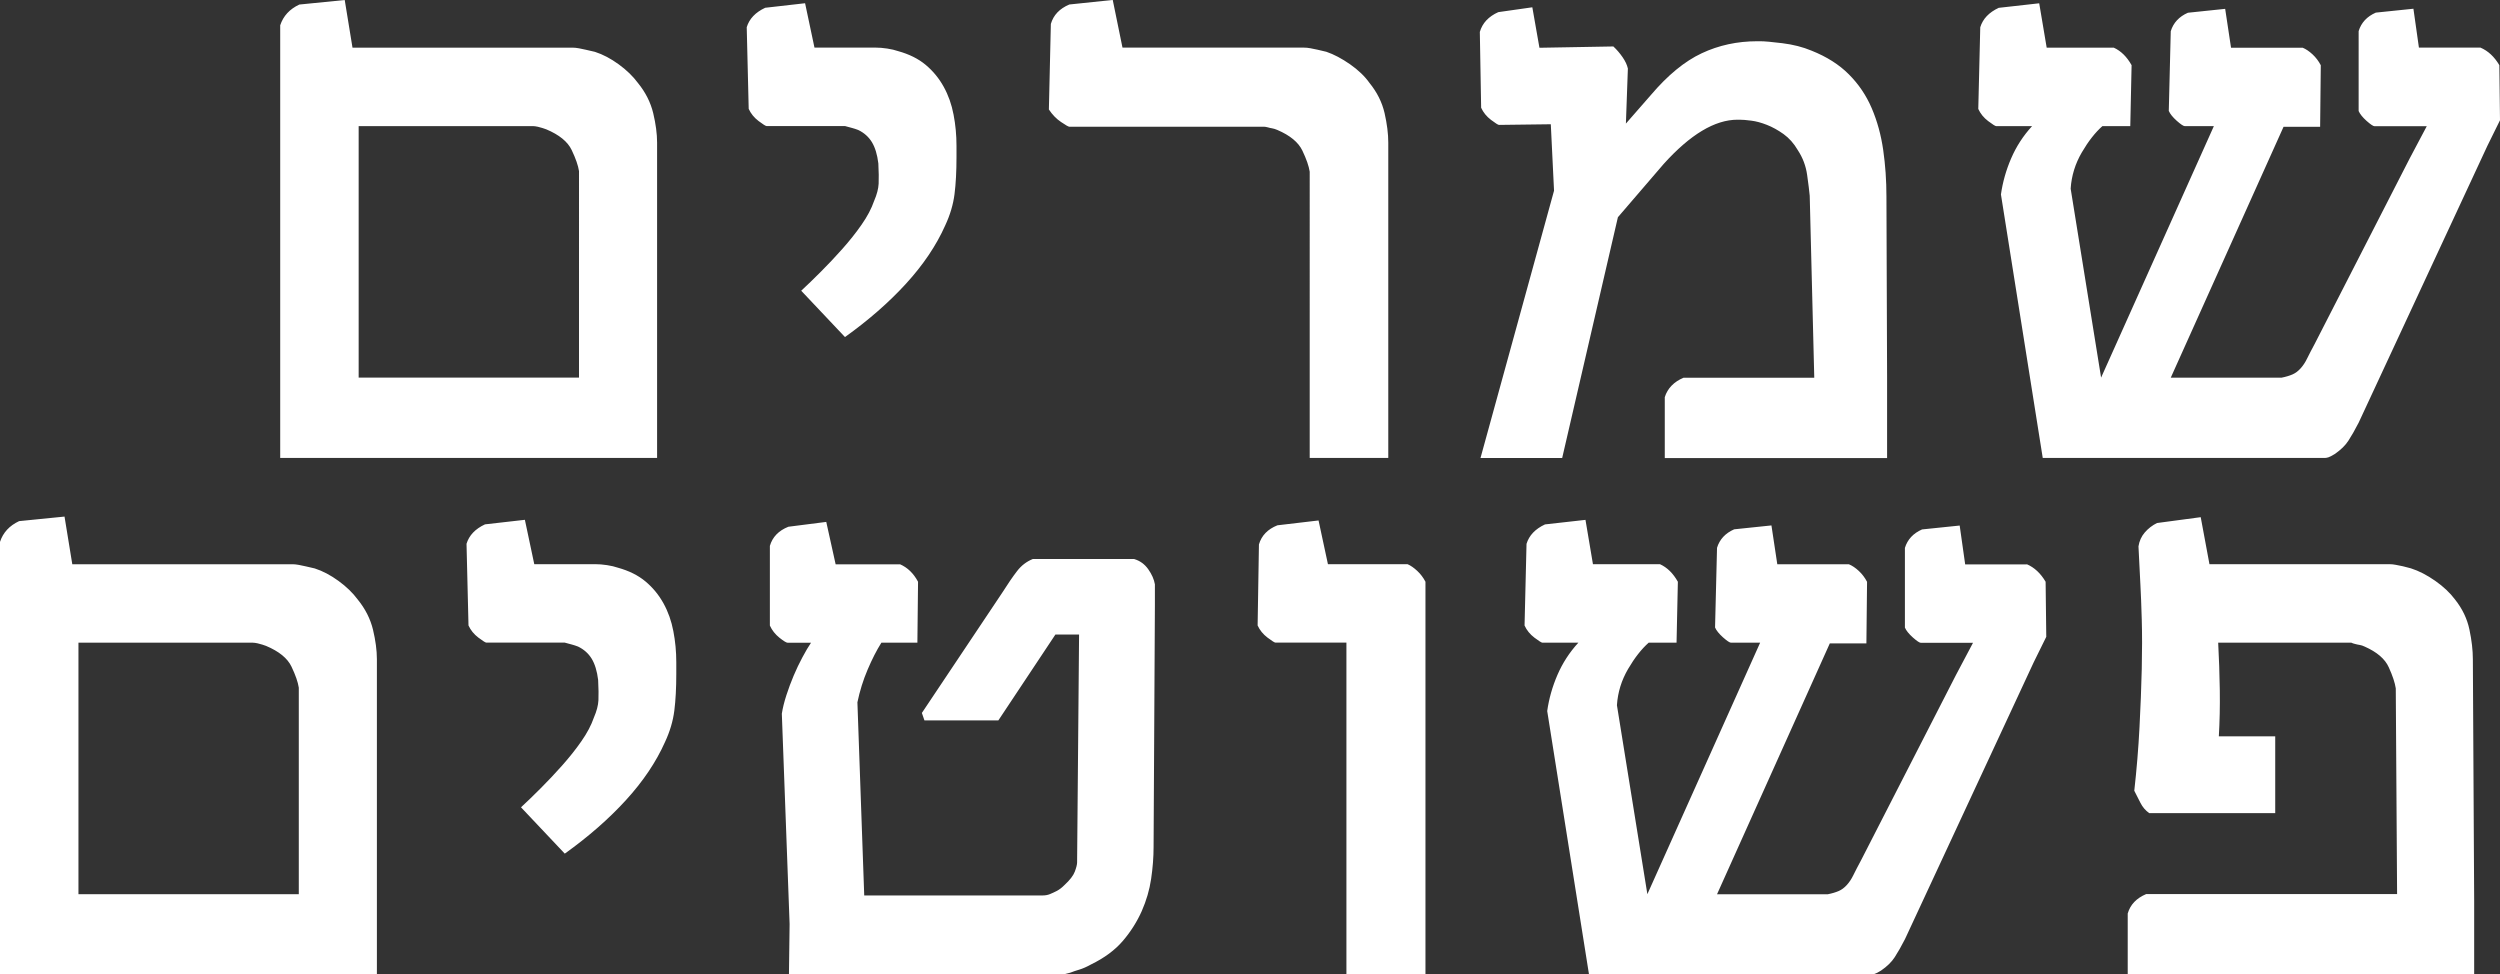
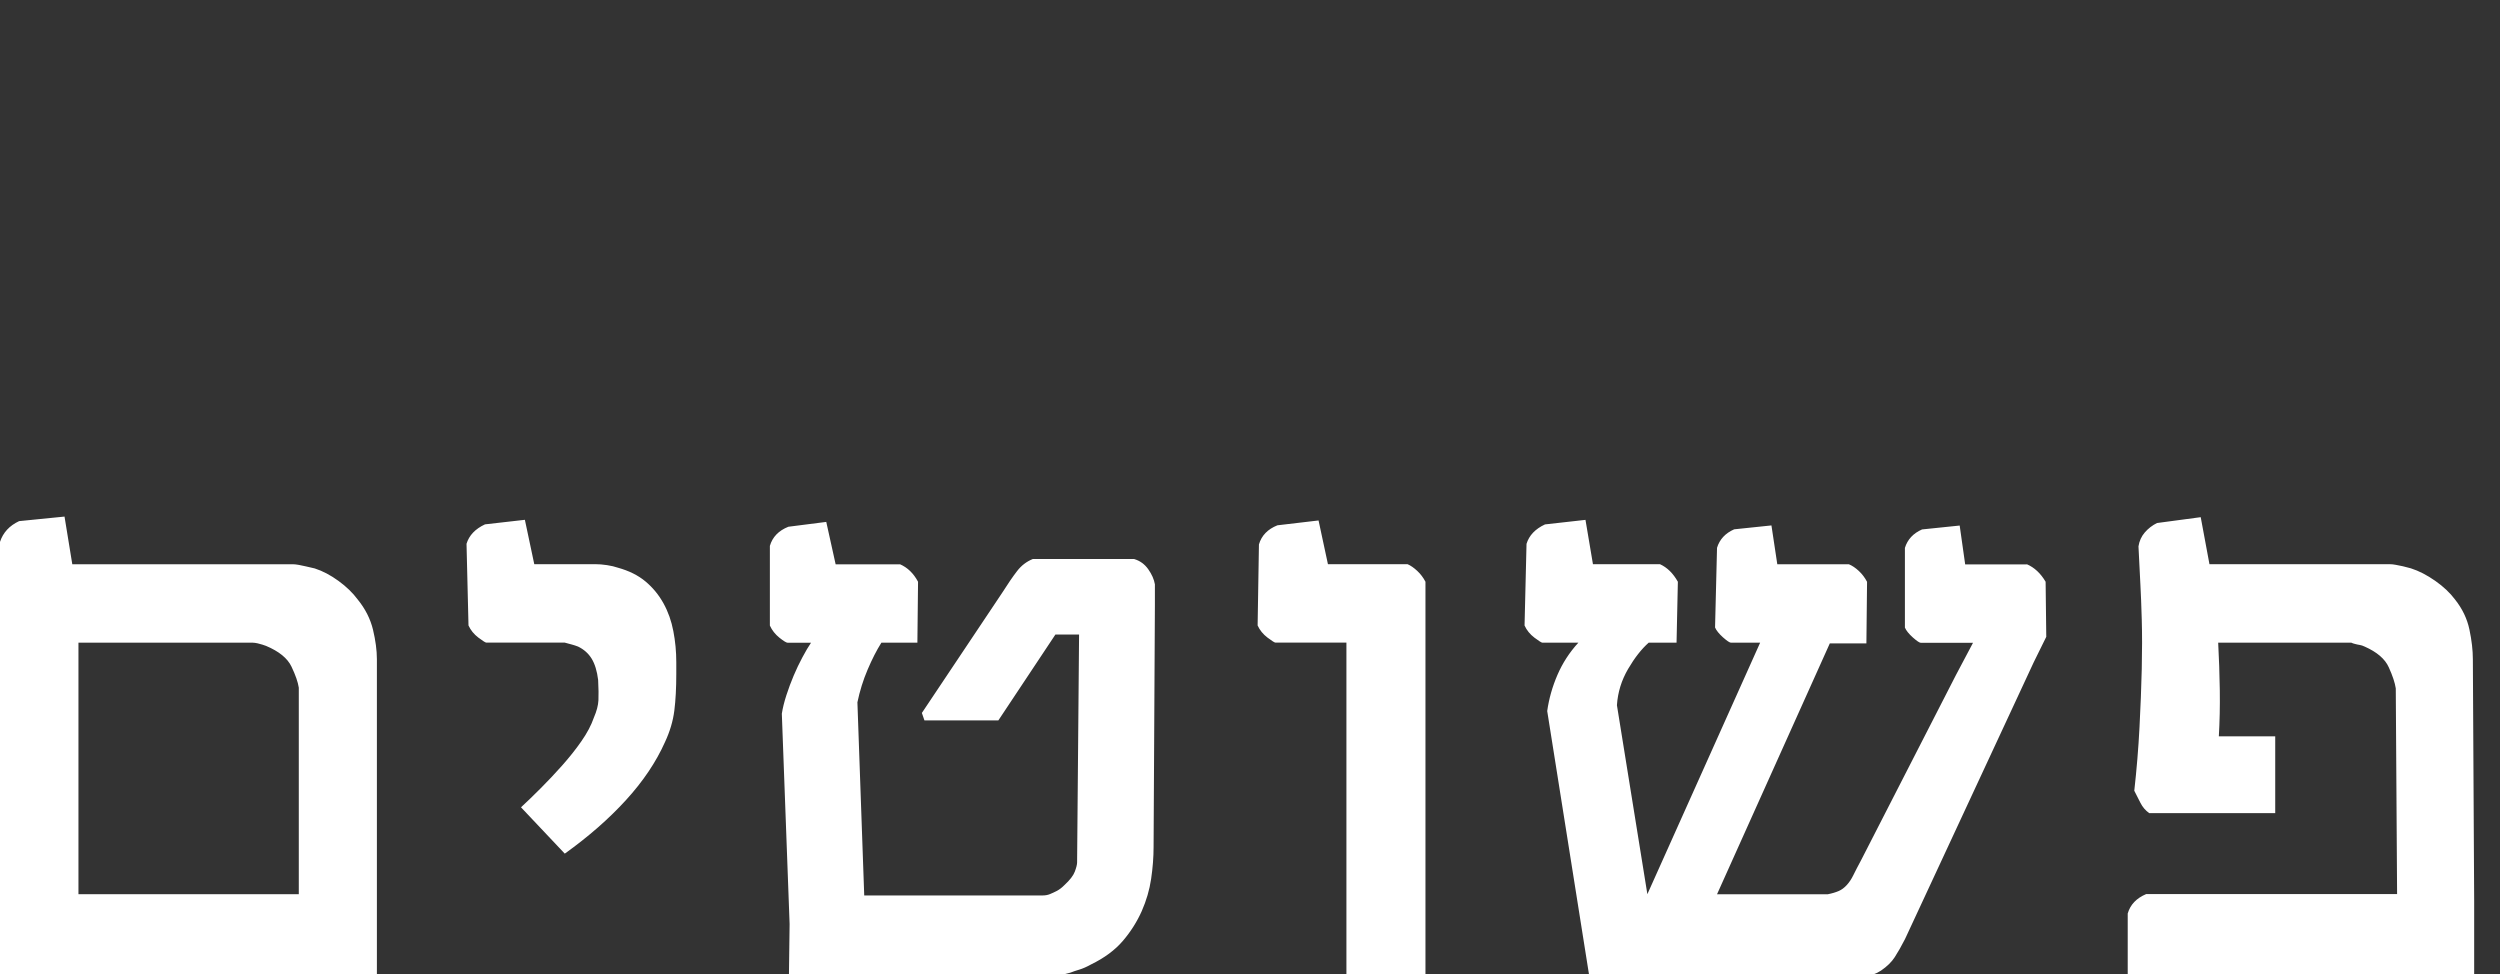
<svg xmlns="http://www.w3.org/2000/svg" id="Layer_2" data-name="Layer 2" viewBox="0 0 418.09 162.97">
  <rect x="0" y="0" width="418.09" height="162.97" fill="#333333" stroke="none" />
  <defs>
    <style>
      .cls-1 {
        fill: #fff;
        stroke-width: 0px;
      }
    </style>
  </defs>
  <g id="Layer_1-2" data-name="Layer 1">
    <g>
-       <path class="cls-1" d="m109.89,76.58h-63.03V4.23c.51-1.55,1.57-2.71,3.2-3.47l7.59-.76,1.3,7.97h36.85c.29,0,.63.04,1.03.11.36.07.74.15,1.14.24.4.09.9.21,1.52.35,1.34.43,2.66,1.13,3.98,2.09,1.32.96,2.39,2,3.22,3.12,1.26,1.55,2.11,3.23,2.55,5.04.43,1.81.65,3.45.65,4.93v52.73Zm-13.06-13.44V28.62c-.14-.94-.55-2.11-1.22-3.52-.67-1.41-2.09-2.56-4.25-3.47-.36-.14-.83-.29-1.41-.43-.33-.07-.6-.11-.81-.11h-29.16v42.06h36.85Zm63.13-36.85c0,2.38-.11,4.44-.33,6.18-.22,1.73-.74,3.49-1.57,5.26-1.48,3.32-3.66,6.56-6.53,9.7-2.87,3.14-6.28,6.12-10.22,8.94l-7.32-7.75c.98-.9,2.07-1.96,3.28-3.17,1.21-1.21,2.41-2.48,3.6-3.82,1.19-1.34,2.27-2.69,3.22-4.06.96-1.37,1.65-2.69,2.09-3.96.47-1.08.72-2.05.76-2.9.04-.85.02-1.98-.05-3.39-.18-1.48-.54-2.66-1.08-3.55-.54-.88-1.3-1.56-2.28-2.03-.36-.14-.7-.25-1-.33-.31-.07-.71-.18-1.22-.33h-13.12c-.14,0-.59-.28-1.33-.84-.74-.56-1.29-1.24-1.65-2.03l-.33-13.66c.43-1.41,1.46-2.49,3.09-3.25l6.67-.76,1.57,7.42h10.19c.61,0,1.27.05,1.98.16.7.11,1.31.25,1.82.43,1.84.51,3.38,1.27,4.61,2.3,1.23,1.03,2.23,2.25,3.01,3.66.78,1.41,1.33,2.96,1.65,4.66.33,1.7.49,3.43.49,5.2v1.9Zm72.19,50.29h-13.12V28.72c-.14-.94-.55-2.11-1.22-3.52-.67-1.41-2.07-2.56-4.2-3.47-.33-.14-.61-.23-.87-.27-.25-.04-.49-.09-.7-.16-.29-.07-.51-.11-.65-.11h-32.57c-.14,0-.61-.26-1.38-.79-.78-.52-1.45-1.22-2.03-2.09l.33-14.31c.43-1.48,1.46-2.56,3.09-3.25l7.26-.76,1.63,7.97h30.3c.4,0,.78.04,1.14.11.36.07.75.15,1.17.24.41.09.91.21,1.49.35,1.26.43,2.58,1.13,3.96,2.09,1.37.96,2.46,2,3.25,3.12,1.26,1.55,2.1,3.23,2.52,5.04.41,1.81.62,3.45.62,4.93v52.73Zm71.26-13.44l-.76-30.4c-.07-.79-.22-1.95-.43-3.47s-.74-2.91-1.57-4.17c-.65-1.12-1.45-2.01-2.38-2.68-.94-.67-1.87-1.18-2.79-1.54-.92-.36-1.79-.6-2.6-.7-.81-.11-1.47-.16-1.98-.16h-.33c-3.79,0-7.91,2.48-12.36,7.42l-7.64,8.89-9.32,40.27h-13.66l12.3-44.71-.54-11.11-8.67.11c-.14,0-.59-.28-1.33-.84-.74-.56-1.29-1.24-1.65-2.03l-.22-12.68c.43-1.48,1.46-2.58,3.09-3.31l5.69-.81,1.19,6.77,12.36-.22c.58.54,1.09,1.14,1.54,1.79.45.65.75,1.28.89,1.9l-.33,9.21,4.17-4.77c2.82-3.32,5.65-5.65,8.51-6.99,2.85-1.34,5.94-2.01,9.27-2.01h.54c.69,0,1.91.11,3.69.33,1.77.22,3.4.63,4.88,1.25,2.53,1.01,4.61,2.33,6.23,3.96,1.63,1.63,2.9,3.51,3.82,5.66.92,2.15,1.56,4.48,1.92,6.99.36,2.51.54,5.1.54,7.78l.11,30.3v13.44h-37.18v-10.19c.47-1.48,1.52-2.56,3.14-3.25h21.84ZM414.84,7.97c1.26.54,2.31,1.52,3.14,2.93l.11,9.21-2.11,4.28-21.52,46.28c-.61,1.19-1.18,2.19-1.71,3.01-.52.81-1.29,1.56-2.3,2.25-.47.29-.81.47-1.03.54-.22.07-.4.11-.54.11h-47.26l-6.99-44.06c.29-2.06.86-4.07,1.71-6.04.85-1.97,2.01-3.77,3.5-5.39h-6.02c-.14,0-.59-.28-1.33-.84-.74-.56-1.29-1.24-1.65-2.03l.33-13.66c.43-1.41,1.46-2.49,3.09-3.25l6.77-.76,1.25,7.42h11.22c1.19.54,2.19,1.52,2.98,2.93l-.22,10.19h-4.66c-1.19,1.05-2.34,2.51-3.44,4.39-1.1,1.88-1.73,3.9-1.87,6.07l5.09,31.6,18.86-42.06h-4.88c-.22,0-.66-.3-1.33-.89-.67-.6-1.11-1.15-1.33-1.65l.33-13.33c.43-1.41,1.39-2.44,2.87-3.09l6.23-.65.98,6.5h11.98c.54.22,1.09.59,1.65,1.11.56.52,1.02,1.13,1.38,1.82l-.11,10.3h-6.12l-18.86,41.95h18.53c.72-.14,1.33-.33,1.82-.54s.94-.55,1.35-1c.41-.45.79-1.01,1.11-1.68.33-.67.74-1.47,1.25-2.41l15.88-31,2.87-5.42h-8.73c-.22,0-.66-.3-1.33-.89-.67-.6-1.11-1.15-1.33-1.65V5.2c.43-1.41,1.39-2.44,2.87-3.09l6.29-.65.92,6.5h10.3Z" />
      <path class="cls-1" d="m63.03,162.97H0v-72.35c.51-1.55,1.57-2.71,3.2-3.47l7.59-.76,1.3,7.97h36.85c.29,0,.63.04,1.03.11.36.07.74.15,1.14.24.4.09.9.21,1.52.35,1.34.43,2.66,1.13,3.98,2.09,1.32.96,2.39,2,3.22,3.12,1.26,1.55,2.11,3.23,2.55,5.04.43,1.81.65,3.45.65,4.93v52.73Zm-13.06-13.44v-34.52c-.14-.94-.55-2.11-1.22-3.52-.67-1.41-2.09-2.56-4.25-3.47-.36-.14-.83-.29-1.41-.43-.33-.07-.6-.11-.81-.11H13.12v42.06h36.85Zm63.13-36.85c0,2.38-.11,4.44-.33,6.18-.22,1.73-.74,3.49-1.57,5.26-1.48,3.32-3.66,6.56-6.53,9.7-2.87,3.14-6.28,6.12-10.22,8.94l-7.32-7.75c.98-.9,2.07-1.96,3.28-3.17,1.21-1.21,2.41-2.48,3.6-3.82,1.19-1.34,2.27-2.69,3.22-4.06.96-1.37,1.65-2.69,2.09-3.96.47-1.08.72-2.05.76-2.9.04-.85.02-1.98-.05-3.39-.18-1.48-.54-2.66-1.08-3.55-.54-.88-1.3-1.56-2.28-2.03-.36-.14-.7-.25-1-.33-.31-.07-.71-.18-1.22-.33h-13.12c-.14,0-.59-.28-1.33-.84-.74-.56-1.29-1.24-1.65-2.03l-.33-13.66c.43-1.41,1.46-2.49,3.09-3.25l6.67-.76,1.57,7.42h10.19c.61,0,1.27.05,1.98.16.7.11,1.31.25,1.82.43,1.84.51,3.38,1.27,4.61,2.3,1.23,1.03,2.23,2.25,3.01,3.66.78,1.41,1.33,2.96,1.65,4.66.33,1.7.49,3.43.49,5.2v1.9Zm37.4-18.32c1.26.54,2.28,1.52,3.03,2.93l-.11,10.19h-6.02c-.8,1.27-1.56,2.76-2.3,4.5-.74,1.73-1.31,3.56-1.71,5.47l1.14,32.3h29.86c.43,0,.83-.07,1.19-.22.36-.14.75-.33,1.17-.54.41-.22.84-.54,1.27-.98.9-.83,1.48-1.58,1.73-2.25.25-.67.38-1.18.38-1.54l.33-38.1h-3.96l-9.54,14.36h-12.36l-.43-1.25,13.44-20.11c.94-1.48,1.76-2.68,2.47-3.6.7-.92,1.58-1.6,2.63-2.03h16.96c.98.29,1.76.86,2.36,1.71.6.85.97,1.69,1.11,2.52v3.41l-.22,40.54c0,1.7-.14,3.47-.41,5.31s-.8,3.64-1.57,5.39c-.78,1.75-1.82,3.41-3.14,4.96-1.32,1.55-3.1,2.87-5.34,3.96-.72.4-1.38.69-1.98.87-.6.18-1.08.34-1.44.49-.47.14-.89.25-1.25.33h-45.85l.11-8.45-1.3-35.17c.14-.94.4-1.97.76-3.09.36-1.12.77-2.21,1.22-3.28.45-1.07.94-2.09,1.46-3.06.52-.98,1-1.79,1.44-2.44h-3.9c-.22,0-.68-.28-1.38-.84-.7-.56-1.24-1.24-1.6-2.03v-13.33c.43-1.48,1.46-2.55,3.09-3.2l6.34-.81,1.57,7.1h10.73Zm87.89,68.61h-13.22v-55.5h-11.87c-.14,0-.59-.28-1.33-.84-.74-.56-1.29-1.24-1.65-2.03l.22-13.55c.43-1.48,1.46-2.55,3.09-3.2l6.88-.81,1.57,7.32h13.33c.51.22,1.04.59,1.6,1.11.56.52,1.02,1.13,1.38,1.82v65.69Zm100.57-68.61c1.26.54,2.31,1.52,3.14,2.93l.11,9.21-2.11,4.28-21.52,46.28c-.61,1.19-1.18,2.19-1.71,3.01-.52.81-1.29,1.56-2.3,2.25-.47.29-.81.47-1.03.54-.22.07-.4.11-.54.11h-47.26l-6.99-44.06c.29-2.06.86-4.07,1.71-6.04.85-1.97,2.01-3.77,3.5-5.39h-6.02c-.14,0-.59-.28-1.33-.84-.74-.56-1.29-1.24-1.65-2.03l.33-13.66c.43-1.41,1.46-2.49,3.09-3.25l6.77-.76,1.25,7.42h11.22c1.19.54,2.19,1.52,2.98,2.93l-.22,10.19h-4.66c-1.19,1.05-2.34,2.51-3.44,4.39-1.1,1.88-1.73,3.9-1.87,6.07l5.09,31.6,18.86-42.06h-4.88c-.22,0-.66-.3-1.33-.89-.67-.6-1.11-1.15-1.33-1.65l.33-13.33c.43-1.41,1.39-2.44,2.87-3.09l6.23-.65.98,6.5h11.98c.54.22,1.09.59,1.65,1.11.56.52,1.02,1.13,1.38,1.82l-.11,10.3h-6.12l-18.86,41.95h18.53c.72-.14,1.33-.33,1.82-.54s.94-.55,1.35-1c.41-.45.79-1.01,1.11-1.68.33-.67.74-1.47,1.25-2.41l15.88-31,2.87-5.42h-8.73c-.22,0-.66-.3-1.33-.89-.67-.6-1.11-1.15-1.33-1.65v-13.33c.43-1.41,1.39-2.44,2.87-3.09l6.29-.65.92,6.5h10.3Zm61.92,55.17l-.22-34.41c-.14-.94-.53-2.11-1.17-3.52-.63-1.41-1.98-2.56-4.04-3.47-.29-.14-.56-.23-.81-.27-.25-.04-.51-.09-.76-.16-.29-.07-.51-.14-.65-.22h-22.27c.14,2.6.23,5.25.27,7.94.04,2.69-.02,5.27-.16,7.72h9.43v12.84h-21.08c-.61-.43-1.1-1-1.46-1.71-.36-.7-.7-1.38-1.03-2.03.4-3.58.69-7.1.87-10.57.18-3.47.31-6.74.38-9.81.07-3.07.07-5.81,0-8.21-.07-2.4-.14-4.31-.22-5.72l-.33-6.56c.14-.9.5-1.68,1.06-2.33.56-.65,1.24-1.17,2.03-1.57l7.32-.98,1.46,7.86h30.08c.36,0,.72.04,1.08.11.4.07.79.15,1.19.24.4.09.85.21,1.35.35,1.34.43,2.69,1.13,4.06,2.09,1.37.96,2.47,2,3.31,3.12,1.23,1.55,2.03,3.23,2.41,5.04.38,1.81.57,3.45.57,4.93l.22,40.54v12.19h-57.94v-10.19c.43-1.48,1.46-2.56,3.09-3.25h41.95Z" />
    </g>
  </g>
</svg>